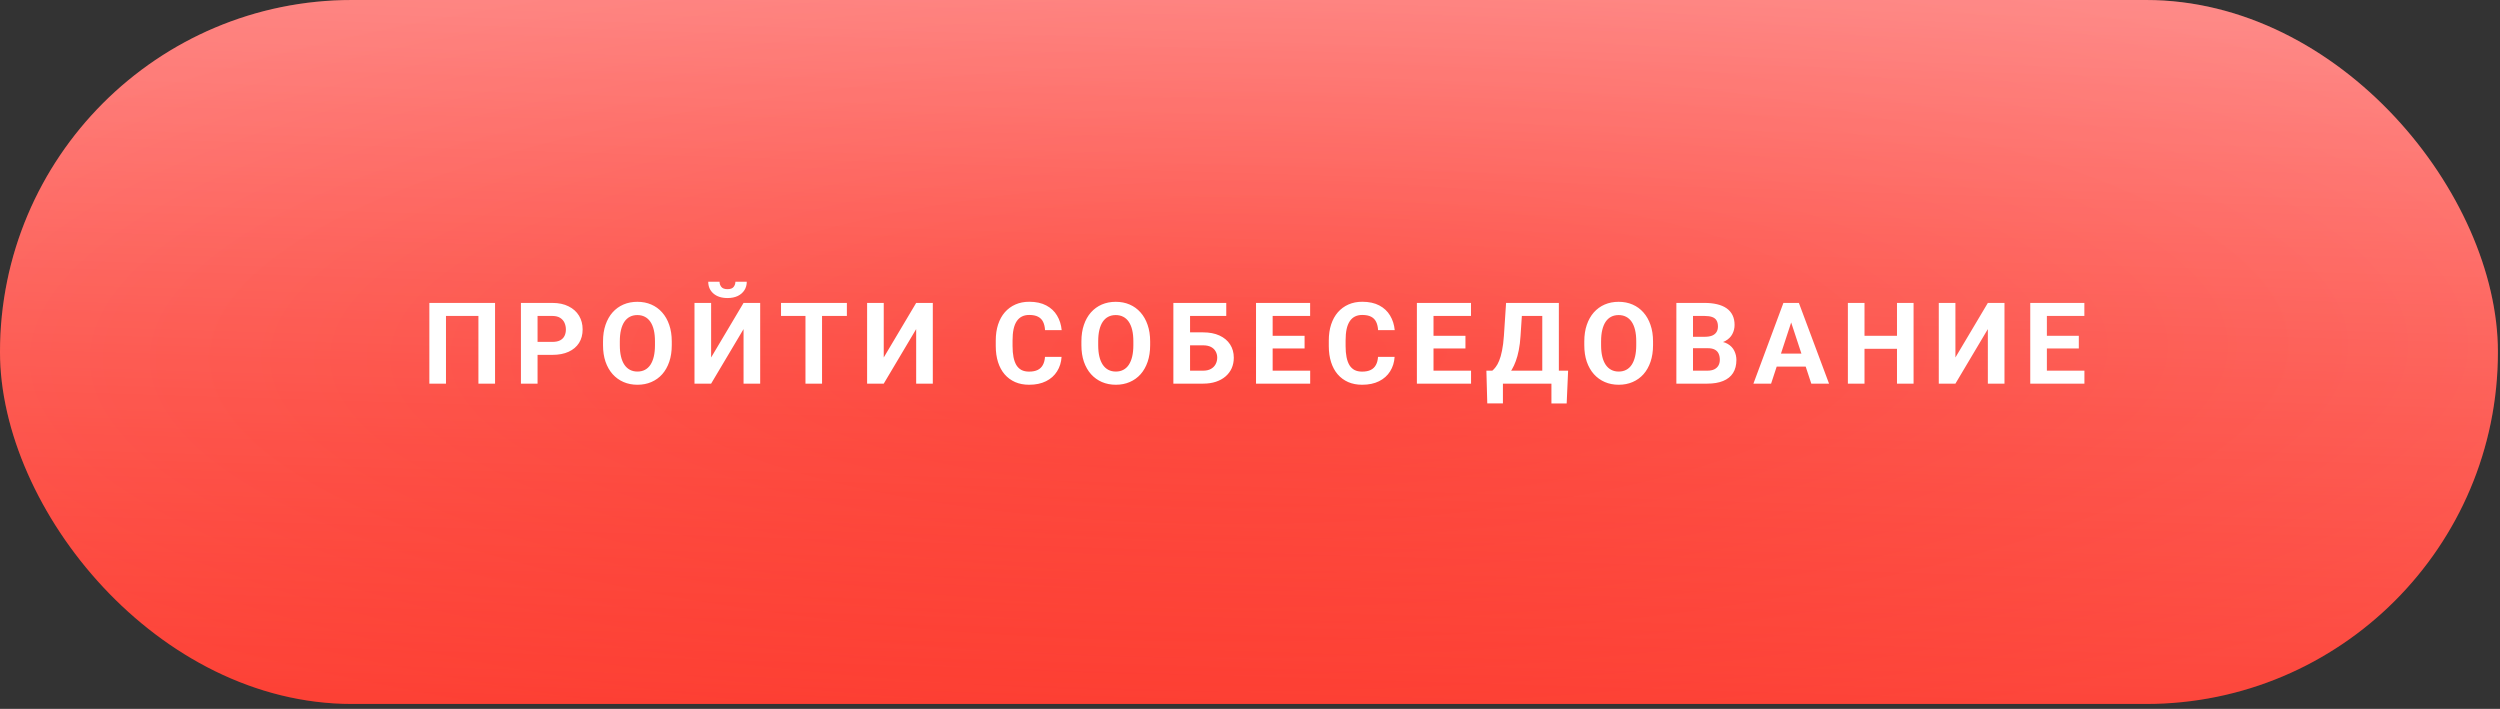
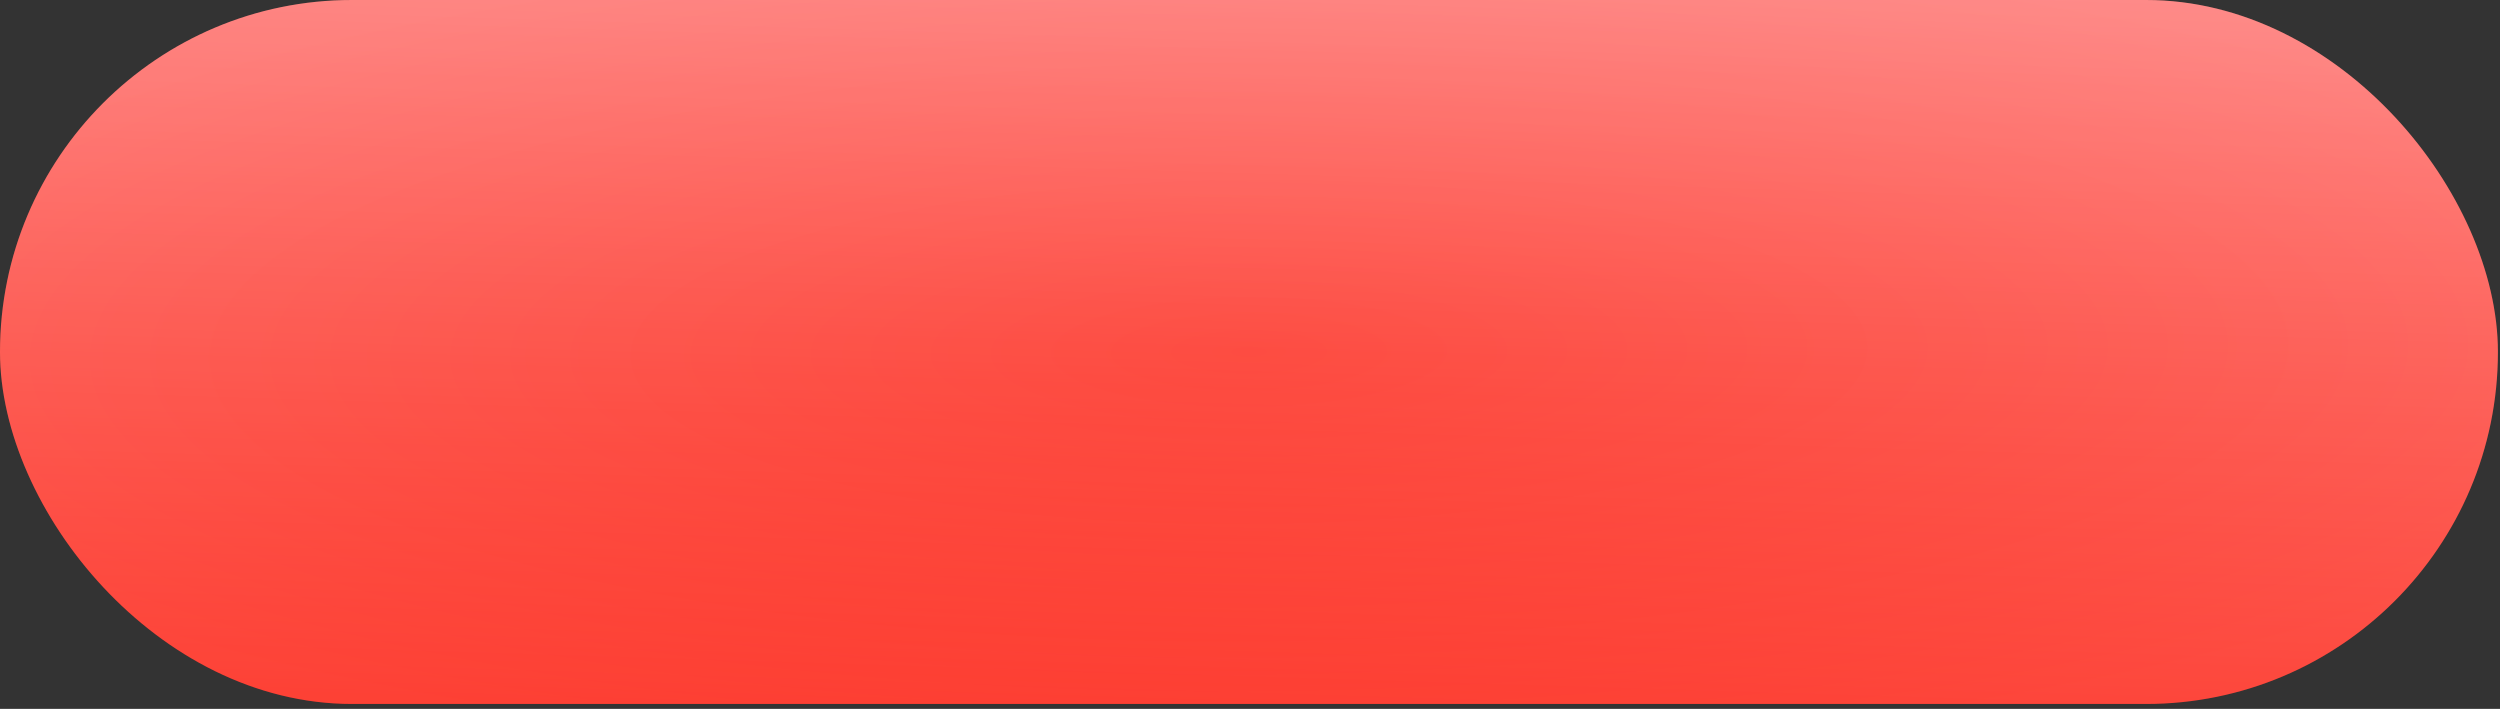
<svg xmlns="http://www.w3.org/2000/svg" width="395" height="112" viewBox="0 0 395 112" fill="none">
  <rect x="0" y="0" width="395" height="112" fill="#333333" stroke="none" />
  <rect width="394.669" height="111.225" rx="55.612" fill="url(#paint0_linear_1224_983)" />
  <rect width="394.669" height="111.225" rx="55.612" fill="url(#paint1_radial_1224_983)" fill-opacity="0.2" />
-   <path d="M78.218 47.861V60.615H75.59V49.92H70.465V60.615H67.838V47.861H78.218ZM87.273 56.069H84.023V54.019H87.273C87.775 54.019 88.184 53.938 88.499 53.774C88.815 53.605 89.046 53.371 89.192 53.073C89.338 52.776 89.41 52.44 89.41 52.066C89.41 51.687 89.338 51.333 89.192 51.006C89.046 50.679 88.815 50.416 88.499 50.218C88.184 50.019 87.775 49.92 87.273 49.92H84.934V60.615H82.307V47.861H87.273C88.272 47.861 89.127 48.042 89.84 48.405C90.558 48.761 91.107 49.254 91.487 49.885C91.866 50.516 92.056 51.237 92.056 52.048C92.056 52.872 91.866 53.584 91.487 54.186C91.107 54.787 90.558 55.252 89.84 55.579C89.127 55.906 88.272 56.069 87.273 56.069ZM106.139 53.941V54.545C106.139 55.514 106.008 56.385 105.745 57.155C105.483 57.926 105.112 58.583 104.633 59.126C104.154 59.663 103.582 60.075 102.916 60.361C102.256 60.648 101.523 60.791 100.717 60.791C99.917 60.791 99.184 60.648 98.519 60.361C97.859 60.075 97.287 59.663 96.802 59.126C96.317 58.583 95.941 57.926 95.672 57.155C95.409 56.385 95.278 55.514 95.278 54.545V53.941C95.278 52.965 95.409 52.095 95.672 51.33C95.935 50.559 96.305 49.902 96.784 49.359C97.269 48.816 97.841 48.402 98.501 48.115C99.167 47.829 99.9 47.686 100.7 47.686C101.506 47.686 102.239 47.829 102.898 48.115C103.564 48.402 104.136 48.816 104.615 49.359C105.1 49.902 105.474 50.559 105.737 51.33C106.005 52.095 106.139 52.965 106.139 53.941ZM103.485 54.545V53.923C103.485 53.246 103.424 52.65 103.301 52.136C103.179 51.622 102.998 51.19 102.758 50.84C102.519 50.489 102.227 50.227 101.882 50.051C101.538 49.87 101.144 49.78 100.7 49.78C100.256 49.78 99.862 49.87 99.517 50.051C99.179 50.227 98.889 50.489 98.65 50.84C98.416 51.19 98.238 51.622 98.116 52.136C97.993 52.65 97.932 53.246 97.932 53.923V54.545C97.932 55.217 97.993 55.812 98.116 56.332C98.238 56.846 98.419 57.281 98.659 57.637C98.898 57.987 99.19 58.253 99.535 58.434C99.879 58.615 100.274 58.706 100.717 58.706C101.161 58.706 101.555 58.615 101.9 58.434C102.244 58.253 102.533 57.987 102.767 57.637C103.001 57.281 103.179 56.846 103.301 56.332C103.424 55.812 103.485 55.217 103.485 54.545ZM112.357 56.481L117.481 47.861H120.109V60.615H117.481V51.996L112.357 60.615H109.729V47.861H112.357V56.481ZM116.194 44.515H117.989C117.989 45.017 117.864 45.464 117.613 45.855C117.367 46.241 117.017 46.545 116.562 46.767C116.106 46.983 115.569 47.091 114.95 47.091C114.01 47.091 113.265 46.851 112.716 46.372C112.173 45.894 111.902 45.275 111.902 44.515H113.688C113.688 44.819 113.782 45.09 113.969 45.33C114.161 45.569 114.488 45.689 114.95 45.689C115.405 45.689 115.727 45.569 115.913 45.33C116.1 45.09 116.194 44.819 116.194 44.515ZM129.883 47.861V60.615H127.264V47.861H129.883ZM133.807 47.861V49.92H123.401V47.861H133.807ZM139.631 56.481L144.755 47.861H147.383V60.615H144.755V51.996L139.631 60.615H137.003V47.861H139.631V56.481ZM165.109 56.385H167.728C167.675 57.243 167.439 58.005 167.018 58.671C166.604 59.337 166.023 59.856 165.275 60.23C164.533 60.604 163.64 60.791 162.595 60.791C161.777 60.791 161.044 60.65 160.396 60.37C159.748 60.084 159.193 59.675 158.732 59.144C158.276 58.612 157.929 57.97 157.689 57.217C157.45 56.463 157.33 55.62 157.33 54.685V53.8C157.33 52.866 157.453 52.022 157.698 51.269C157.949 50.51 158.305 49.864 158.767 49.333C159.234 48.802 159.792 48.393 160.44 48.107C161.088 47.821 161.812 47.678 162.612 47.678C163.675 47.678 164.571 47.87 165.301 48.256C166.037 48.641 166.607 49.172 167.009 49.85C167.418 50.527 167.664 51.298 167.745 52.162H165.117C165.088 51.648 164.986 51.214 164.811 50.857C164.636 50.495 164.37 50.224 164.014 50.043C163.663 49.856 163.196 49.762 162.612 49.762C162.174 49.762 161.792 49.844 161.465 50.008C161.138 50.171 160.863 50.419 160.641 50.752C160.419 51.085 160.253 51.505 160.142 52.014C160.037 52.516 159.984 53.105 159.984 53.783V54.685C159.984 55.345 160.034 55.926 160.133 56.428C160.233 56.925 160.384 57.345 160.589 57.69C160.799 58.028 161.068 58.285 161.395 58.461C161.727 58.63 162.128 58.715 162.595 58.715C163.144 58.715 163.596 58.627 163.952 58.452C164.309 58.277 164.58 58.017 164.767 57.672C164.96 57.328 165.074 56.898 165.109 56.385ZM181.724 53.941V54.545C181.724 55.514 181.592 56.385 181.33 57.155C181.067 57.926 180.696 58.583 180.217 59.126C179.738 59.663 179.166 60.075 178.5 60.361C177.84 60.648 177.107 60.791 176.302 60.791C175.502 60.791 174.769 60.648 174.103 60.361C173.443 60.075 172.871 59.663 172.386 59.126C171.901 58.583 171.525 57.926 171.256 57.155C170.993 56.385 170.862 55.514 170.862 54.545V53.941C170.862 52.965 170.993 52.095 171.256 51.33C171.519 50.559 171.89 49.902 172.369 49.359C172.853 48.816 173.426 48.402 174.085 48.115C174.751 47.829 175.484 47.686 176.284 47.686C177.09 47.686 177.823 47.829 178.483 48.115C179.148 48.402 179.721 48.816 180.2 49.359C180.684 49.902 181.058 50.559 181.321 51.33C181.589 52.095 181.724 52.965 181.724 53.941ZM179.07 54.545V53.923C179.07 53.246 179.008 52.65 178.886 52.136C178.763 51.622 178.582 51.19 178.343 50.84C178.103 50.489 177.811 50.227 177.467 50.051C177.122 49.87 176.728 49.78 176.284 49.78C175.84 49.78 175.446 49.87 175.102 50.051C174.763 50.227 174.474 50.489 174.234 50.84C174.001 51.19 173.823 51.622 173.7 52.136C173.577 52.65 173.516 53.246 173.516 53.923V54.545C173.516 55.217 173.577 55.812 173.7 56.332C173.823 56.846 174.004 57.281 174.243 57.637C174.483 57.987 174.775 58.253 175.119 58.434C175.464 58.615 175.858 58.706 176.302 58.706C176.745 58.706 177.14 58.615 177.484 58.434C177.829 58.253 178.118 57.987 178.351 57.637C178.585 57.281 178.763 56.846 178.886 56.332C179.008 55.812 179.07 55.217 179.07 54.545ZM193.749 47.861V49.92H188.011V60.615H185.392V47.861H193.749ZM187.109 52.513H190.087C191.092 52.513 191.956 52.679 192.68 53.012C193.404 53.345 193.962 53.812 194.353 54.414C194.744 55.015 194.94 55.716 194.94 56.516C194.94 57.123 194.829 57.678 194.607 58.18C194.385 58.677 194.061 59.109 193.635 59.477C193.215 59.839 192.706 60.119 192.111 60.318C191.515 60.516 190.841 60.615 190.087 60.615H185.392V47.861H188.029V58.566H190.087C190.59 58.566 191.004 58.472 191.331 58.285C191.658 58.099 191.903 57.85 192.067 57.541C192.236 57.225 192.321 56.878 192.321 56.498C192.321 56.136 192.236 55.809 192.067 55.517C191.903 55.219 191.658 54.986 191.331 54.816C191.004 54.647 190.59 54.562 190.087 54.562H187.109V52.513ZM207.009 58.566V60.615H200.22V58.566H207.009ZM201.079 47.861V60.615H198.451V47.861H201.079ZM206.124 53.056V55.053H200.22V53.056H206.124ZM207 47.861V49.92H200.22V47.861H207ZM217.729 56.385H220.348C220.295 57.243 220.059 58.005 219.639 58.671C219.224 59.337 218.643 59.856 217.895 60.23C217.154 60.604 216.26 60.791 215.215 60.791C214.397 60.791 213.665 60.65 213.016 60.37C212.368 60.084 211.813 59.675 211.352 59.144C210.896 58.612 210.549 57.97 210.31 57.217C210.07 56.463 209.95 55.62 209.95 54.685V53.8C209.95 52.866 210.073 52.022 210.318 51.269C210.569 50.51 210.926 49.864 211.387 49.333C211.854 48.802 212.412 48.393 213.06 48.107C213.708 47.821 214.432 47.678 215.232 47.678C216.295 47.678 217.192 47.87 217.922 48.256C218.657 48.641 219.227 49.172 219.63 49.85C220.039 50.527 220.284 51.298 220.366 52.162H217.738C217.708 51.648 217.606 51.214 217.431 50.857C217.256 50.495 216.99 50.224 216.634 50.043C216.284 49.856 215.816 49.762 215.232 49.762C214.794 49.762 214.412 49.844 214.085 50.008C213.758 50.171 213.483 50.419 213.262 50.752C213.04 51.085 212.873 51.505 212.762 52.014C212.657 52.516 212.605 53.105 212.605 53.783V54.685C212.605 55.345 212.654 55.926 212.754 56.428C212.853 56.925 213.005 57.345 213.209 57.69C213.419 58.028 213.688 58.285 214.015 58.461C214.348 58.63 214.748 58.715 215.215 58.715C215.764 58.715 216.216 58.627 216.573 58.452C216.929 58.277 217.2 58.017 217.387 57.672C217.58 57.328 217.694 56.898 217.729 56.385ZM232.426 58.566V60.615H225.637V58.566H232.426ZM226.495 47.861V60.615H223.868V47.861H226.495ZM231.541 53.056V55.053H225.637V53.056H231.541ZM232.417 47.861V49.92H225.637V47.861H232.417ZM245.87 58.566V60.615H236.681V58.566H245.87ZM237.461 58.566V63.742H234.99L234.85 58.566H237.461ZM247.762 58.566L247.534 63.751H245.125V58.566H247.762ZM244.424 47.861V49.92H238.284V47.861H244.424ZM246.299 47.861V60.615H243.68V47.861H246.299ZM237.96 47.861H240.588L240.246 53.056C240.194 53.914 240.1 54.673 239.966 55.333C239.837 55.987 239.68 56.563 239.493 57.059C239.312 57.555 239.11 57.99 238.888 58.364C238.667 58.732 238.433 59.053 238.188 59.328C237.942 59.596 237.694 59.836 237.443 60.046C237.192 60.25 236.947 60.44 236.707 60.615H235.201V58.566H235.788C235.957 58.425 236.135 58.233 236.322 57.987C236.515 57.742 236.696 57.412 236.865 56.998C237.04 56.577 237.192 56.046 237.32 55.403C237.455 54.761 237.554 53.979 237.618 53.056L237.96 47.861ZM261.18 53.941V54.545C261.18 55.514 261.048 56.385 260.786 57.155C260.523 57.926 260.152 58.583 259.673 59.126C259.194 59.663 258.622 60.075 257.956 60.361C257.296 60.648 256.563 60.791 255.758 60.791C254.958 60.791 254.225 60.648 253.559 60.361C252.899 60.075 252.327 59.663 251.842 59.126C251.357 58.583 250.981 57.926 250.712 57.155C250.449 56.385 250.318 55.514 250.318 54.545V53.941C250.318 52.965 250.449 52.095 250.712 51.33C250.975 50.559 251.346 49.902 251.825 49.359C252.309 48.816 252.882 48.402 253.541 48.115C254.207 47.829 254.94 47.686 255.74 47.686C256.546 47.686 257.279 47.829 257.939 48.115C258.604 48.402 259.177 48.816 259.656 49.359C260.14 49.902 260.514 50.559 260.777 51.33C261.045 52.095 261.18 52.965 261.18 53.941ZM258.526 54.545V53.923C258.526 53.246 258.464 52.65 258.342 52.136C258.219 51.622 258.038 51.19 257.799 50.84C257.559 50.489 257.267 50.227 256.923 50.051C256.578 49.87 256.184 49.78 255.74 49.78C255.296 49.78 254.902 49.87 254.557 50.051C254.219 50.227 253.93 50.489 253.69 50.84C253.457 51.19 253.279 51.622 253.156 52.136C253.033 52.65 252.972 53.246 252.972 53.923V54.545C252.972 55.217 253.033 55.812 253.156 56.332C253.279 56.846 253.46 57.281 253.699 57.637C253.938 57.987 254.23 58.253 254.575 58.434C254.92 58.615 255.314 58.706 255.758 58.706C256.201 58.706 256.596 58.615 256.94 58.434C257.285 58.253 257.574 57.987 257.807 57.637C258.041 57.281 258.219 56.846 258.342 56.332C258.464 55.812 258.526 55.217 258.526 54.545ZM269.859 55.018H266.583L266.565 53.214H269.316C269.8 53.214 270.197 53.152 270.507 53.03C270.816 52.901 271.047 52.717 271.199 52.478C271.357 52.233 271.435 51.935 271.435 51.584C271.435 51.187 271.359 50.866 271.208 50.621C271.062 50.376 270.831 50.197 270.516 50.086C270.206 49.975 269.806 49.92 269.316 49.92H267.494V60.615H264.866V47.861H269.316C270.057 47.861 270.72 47.932 271.304 48.072C271.894 48.212 272.393 48.425 272.802 48.711C273.211 48.997 273.523 49.359 273.739 49.797C273.955 50.23 274.063 50.743 274.063 51.339C274.063 51.865 273.944 52.349 273.704 52.793C273.47 53.237 273.1 53.599 272.592 53.879C272.089 54.16 271.432 54.314 270.621 54.343L269.859 55.018ZM269.745 60.615H265.864L266.889 58.566H269.745C270.206 58.566 270.583 58.493 270.875 58.347C271.167 58.195 271.383 57.99 271.523 57.733C271.663 57.477 271.733 57.182 271.733 56.849C271.733 56.475 271.669 56.151 271.54 55.876C271.418 55.602 271.219 55.392 270.945 55.246C270.67 55.094 270.308 55.018 269.859 55.018H267.327L267.345 53.214H270.498L271.103 53.923C271.879 53.911 272.504 54.049 272.977 54.335C273.456 54.615 273.803 54.98 274.019 55.43C274.241 55.879 274.352 56.361 274.352 56.875C274.352 57.693 274.174 58.382 273.818 58.942C273.462 59.497 272.939 59.915 272.25 60.195C271.567 60.475 270.732 60.615 269.745 60.615ZM283.303 50.043L279.834 60.615H277.04L281.779 47.861H283.557L283.303 50.043ZM286.185 60.615L282.707 50.043L282.427 47.861H284.223L288.988 60.615H286.185ZM286.027 55.868V57.926H279.291V55.868H286.027ZM300.47 53.056V55.106H293.812V53.056H300.47ZM294.592 47.861V60.615H291.964V47.861H294.592ZM302.344 47.861V60.615H299.725V47.861H302.344ZM308.956 56.481L314.08 47.861H316.708V60.615H314.08V51.996L308.956 60.615H306.328V47.861H308.956V56.481ZM329.338 58.566V60.615H322.549V58.566H329.338ZM323.407 47.861V60.615H320.78V47.861H323.407ZM328.453 53.056V55.053H322.549V53.056H328.453ZM329.329 47.861V49.92H322.549V47.861H329.329Z" fill="white" />
  <defs>
    <linearGradient id="paint0_linear_1224_983" x1="197.136" y1="-33.167" x2="192.465" y2="117.721" gradientUnits="userSpaceOnUse">
      <stop stop-color="#FF8383" />
      <stop offset="1" stop-color="#FC0F00" />
    </linearGradient>
    <radialGradient id="paint1_radial_1224_983" cx="0" cy="0" r="1" gradientUnits="userSpaceOnUse" gradientTransform="translate(197.335 55.612) rotate(89.809) scale(65.742 233.279)">
      <stop stop-color="#FF8372" />
      <stop offset="1" stop-color="white" />
    </radialGradient>
  </defs>
</svg>